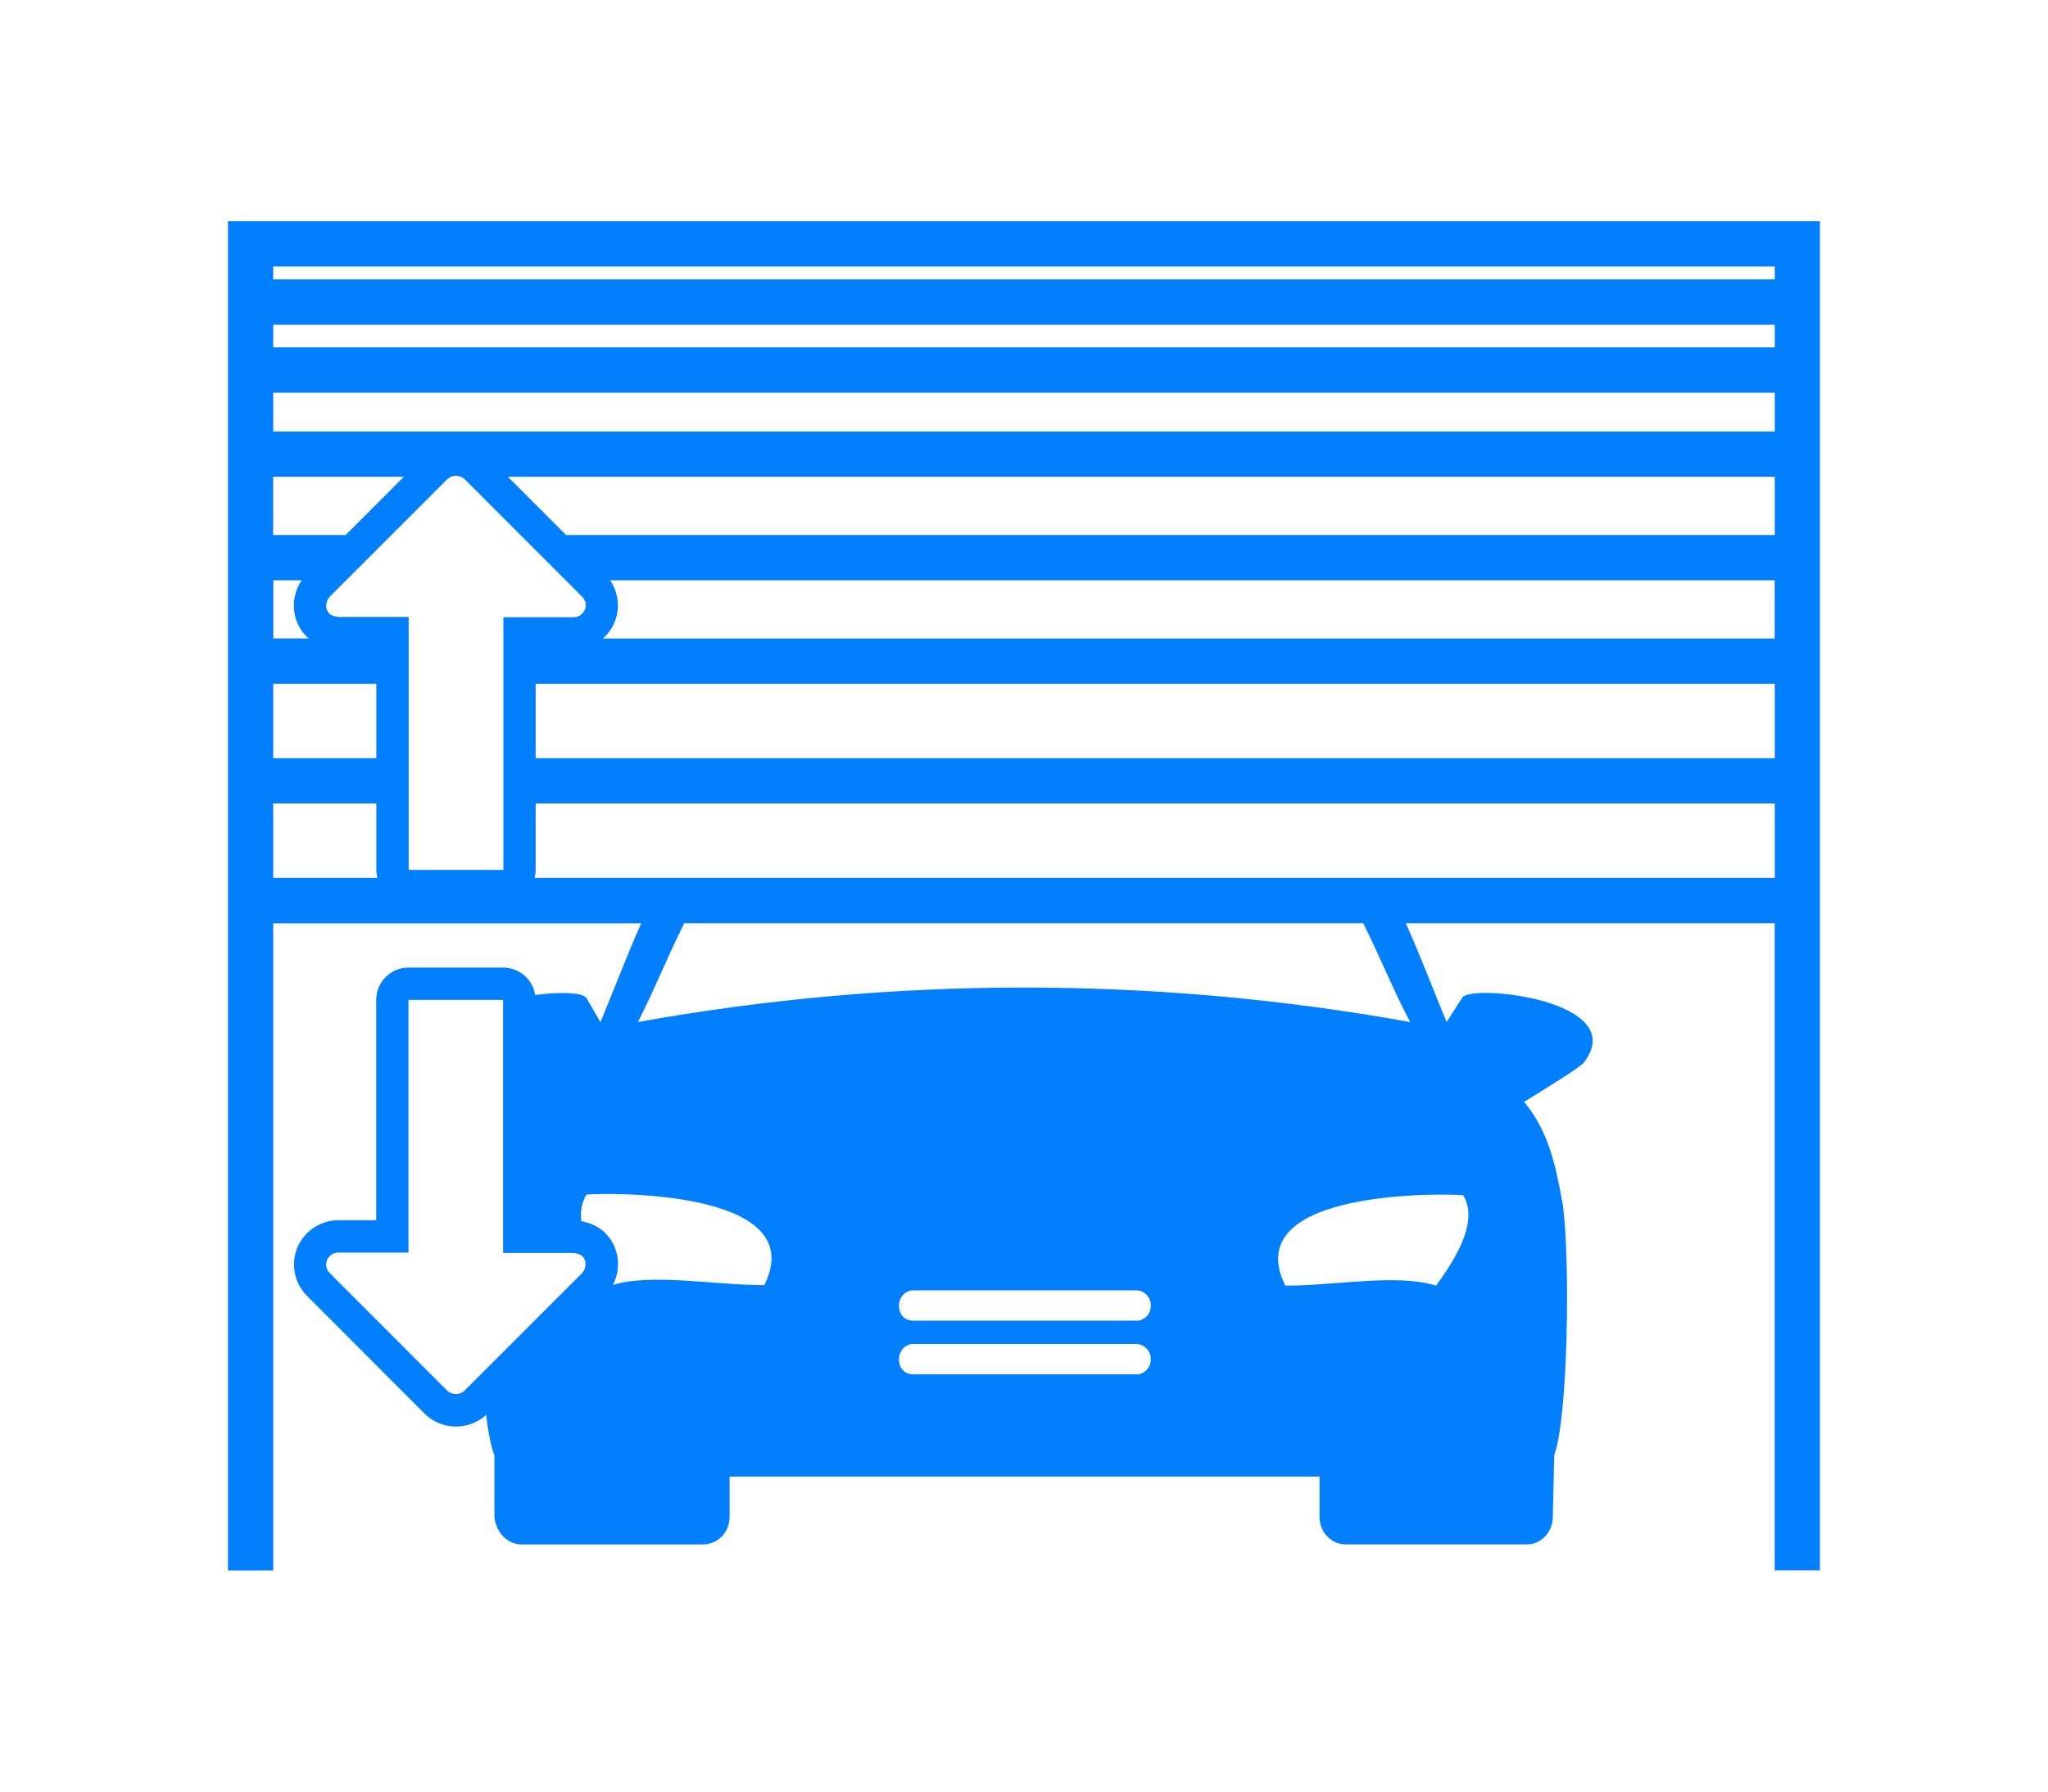
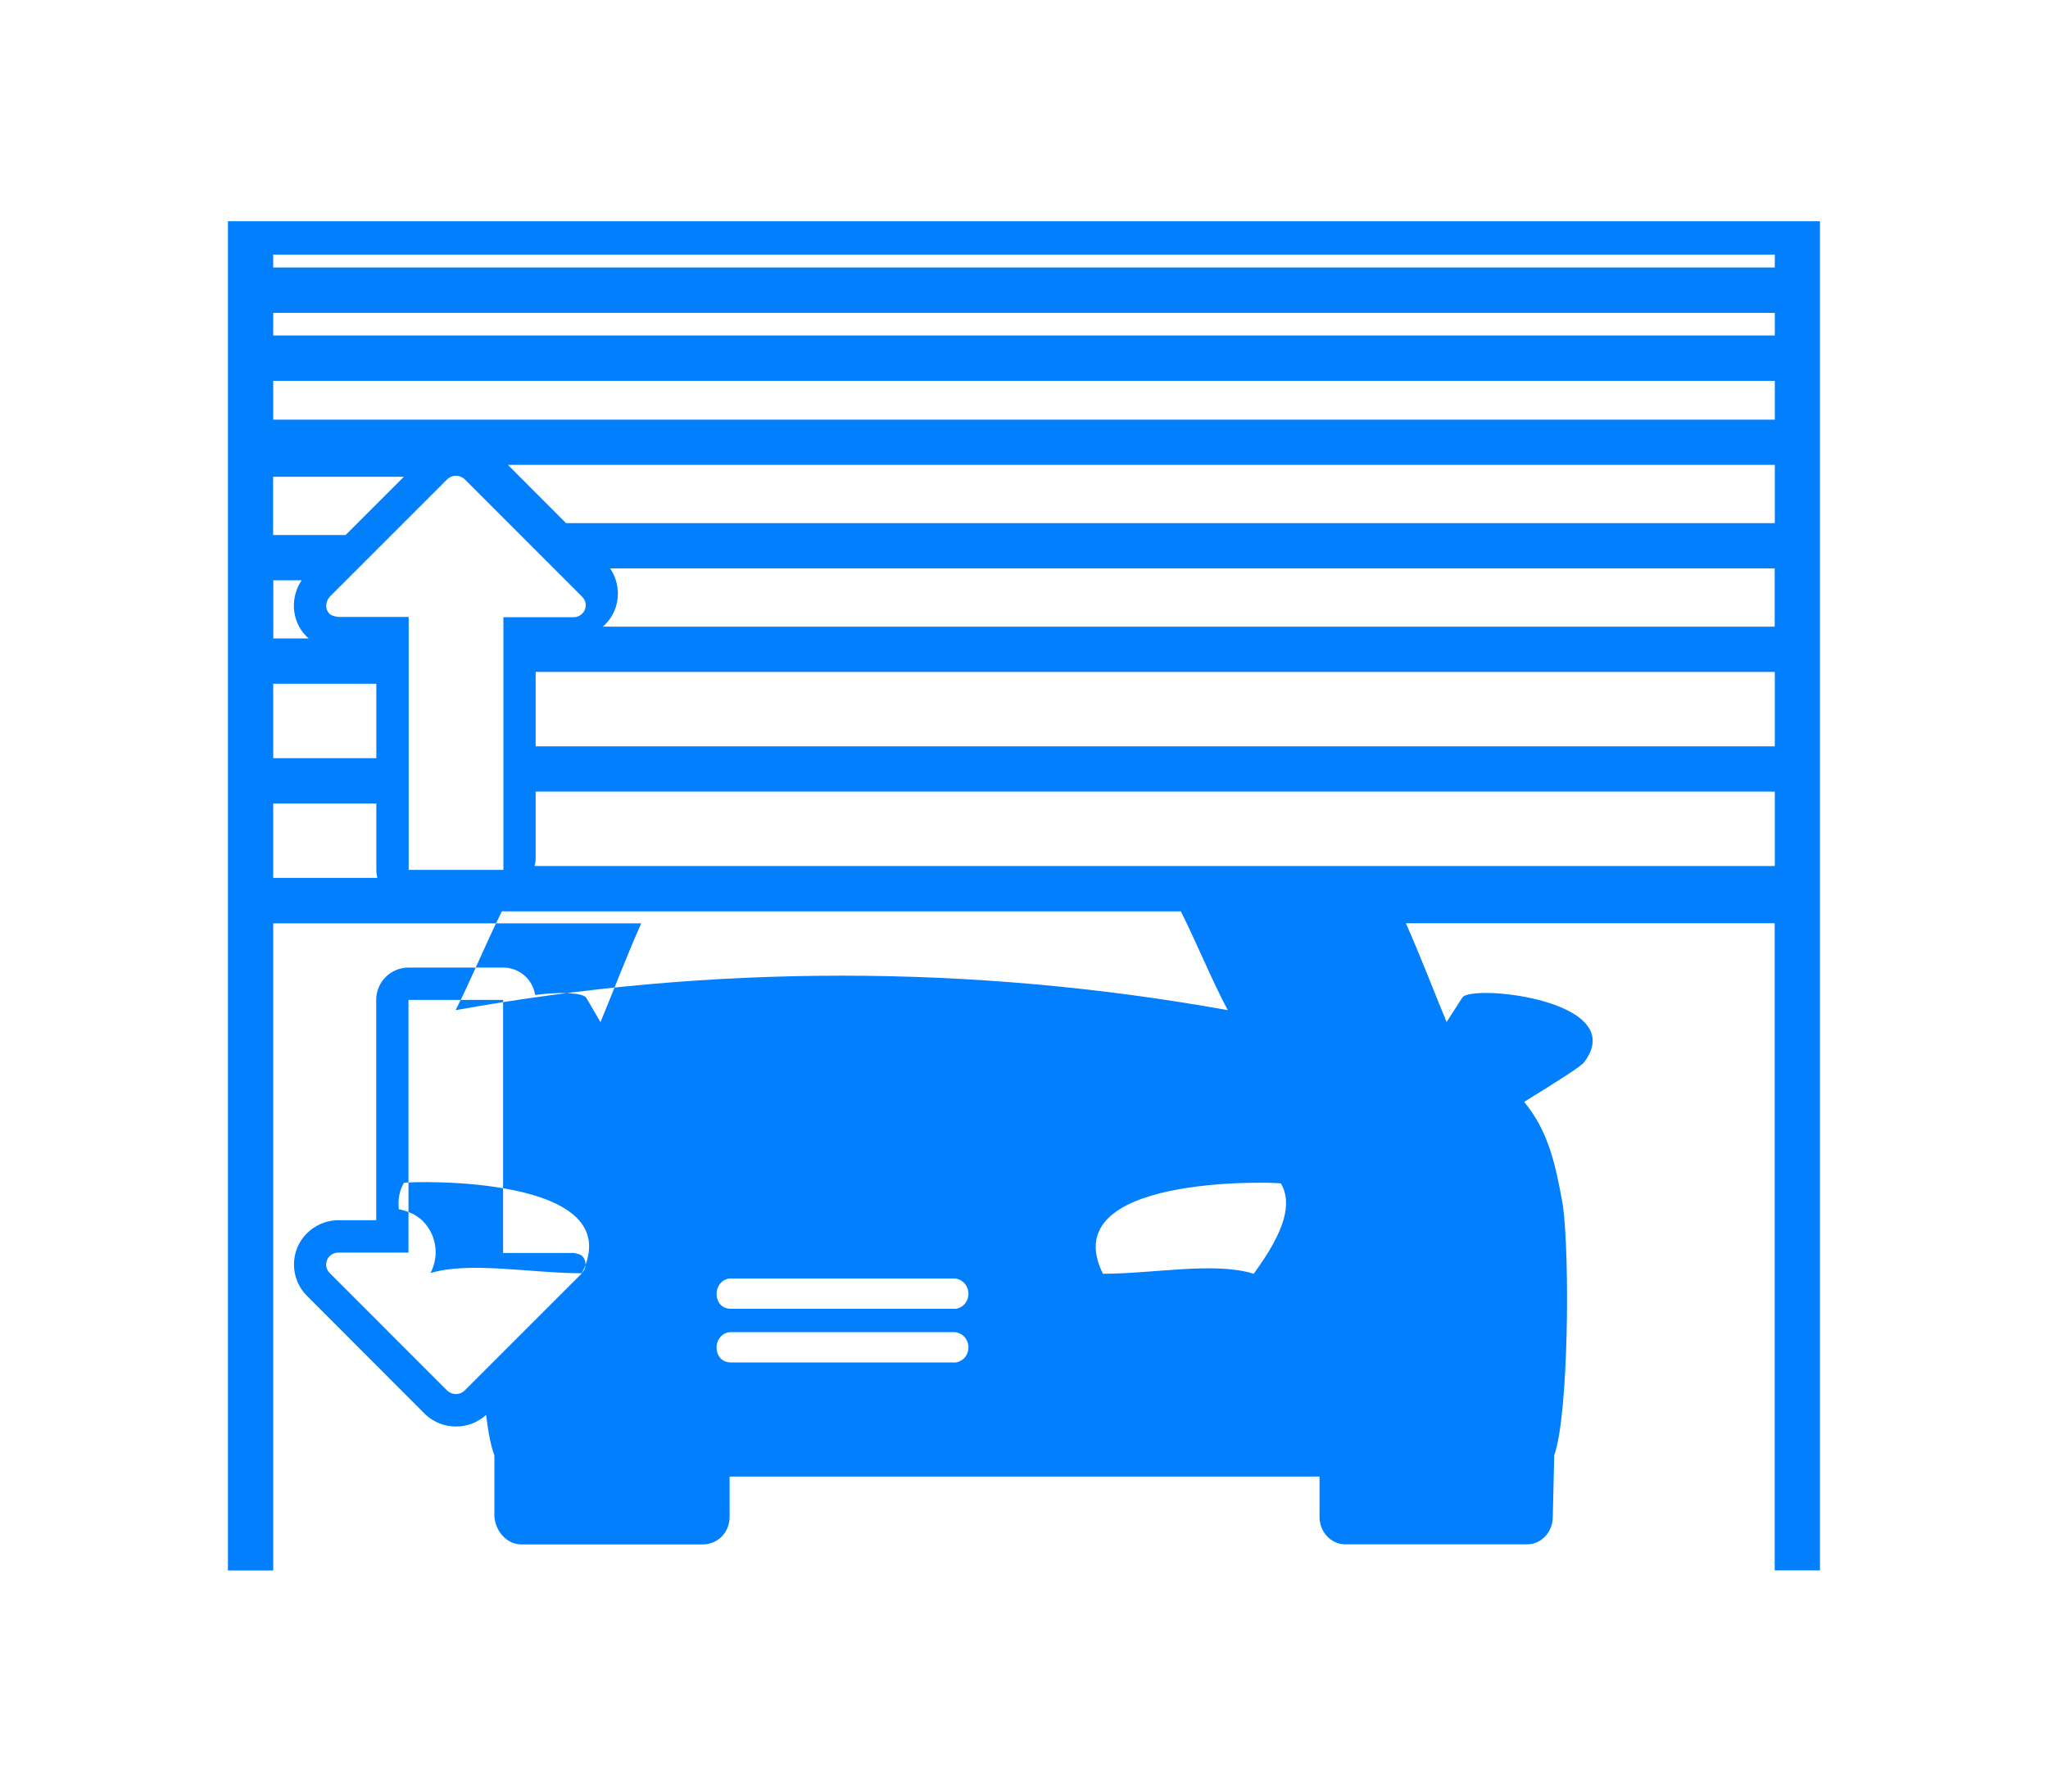
<svg xmlns="http://www.w3.org/2000/svg" id="Calque_1" data-name="Calque 1" viewBox="0 0 200 175">
  <defs>
    <style>
      .cls-1 {
        fill: #027ffd;
        stroke-width: 0px;
      }
    </style>
  </defs>
-   <path class="cls-1" d="m175.53,21.61H22.26v131.79h4.42v-63.21h35.94c-1.45,3.25-2.72,6.62-3.98,9.65l-1.4-2.4c-.4-.48-2.55-.58-4.98-.25-.23-1.52-1.54-2.68-3.12-2.68h-9.24c-1.75,0-3.16,1.41-3.16,3.16v21.52h-3.72c-.05,0-.1,0-.15,0-1.1.05-2.13.51-2.9,1.28-.81.81-1.26,1.89-1.26,3.03-.01,1.16.46,2.28,1.28,3.09l11.48,11.5s.06.06.09.09c.81.75,1.87,1.16,2.97,1.16s2.13-.4,2.94-1.13c.21,1.71.48,3.1.81,3.95h0v6c.14,1.5,1.26,2.7,2.66,2.7h17.65c1.54,0,2.66-1.2,2.66-2.7v-3.93h57.61v3.93c0,1.49,1.13,2.69,2.52,2.69h17.74c1.4,0,2.52-1.2,2.52-2.7l.14-6c1.4-3.9,1.54-19.36.84-24.46-.7-3.9-1.4-7.2-3.78-10.06,2.66-1.65,5.6-3.45,5.88-3.9,4.48-6-10.92-7.65-11.91-6.3l-1.54,2.4c-1.26-3.03-2.53-6.4-3.98-9.65h36.02v63.21h4.42V21.61h-2.21ZM26.68,46.57h12.76l-5.69,5.69h-7.08v-5.69Zm0,10.11h2.78c-.46.68-.72,1.48-.76,2.31-.05,1.19.4,2.36,1.25,3.2.06.06.13.12.2.17h-3.46v-5.69Zm0,10.11h10.07v7.27h-10.07v-7.27Zm0,18.96v-7.27h10.07v6.49c0,.27.04.53.1.78h-10.17Zm22.47-.78h-9.24v-24.71h-6.9s-.61-.08-.83-.3c-.22-.22-.34-.52-.32-.83.01-.32.14-.63.36-.86l11.48-11.48c.23-.21.52-.32.83-.32s.6.12.83.32l11.5,11.51c.22.22.35.51.34.82,0,.31-.12.6-.34.82s-.51.34-.82.35h-6.88v24.68Zm7.68,39.4l-11.48,11.48c-.23.21-.52.32-.83.32s-.6-.12-.83-.32l-11.5-11.51c-.22-.22-.35-.51-.34-.82,0-.31.12-.6.34-.82s.51-.34.82-.35h6.88v-24.68h9.24v24.72h6.9s.61.08.83.3c.22.22.34.52.32.83-.01.32-.14.63-.36.86Zm17.81,1.16c-4.88,0-11-1.18-14.79-.02.3-.58.47-1.21.5-1.87.05-1.19-.4-2.36-1.25-3.21-.7-.7-1.61-1.01-2.34-1.15-.11-1,.07-1.85.5-2.59,1.12-.15,22.15-.75,17.38,8.83Zm36.35,8.71h-21.81c-.83,0-1.39-.59-1.39-1.48,0-.74.56-1.48,1.39-1.48h21.77c.81,0,1.48.71,1.43,1.57-.04.84-.71,1.4-1.39,1.4Zm0-5.24h-21.81c-.83,0-1.39-.59-1.39-1.48,0-.74.56-1.48,1.39-1.48h21.77c.81,0,1.48.71,1.43,1.57-.04.84-.71,1.4-1.39,1.4Zm31.91-12.25c1.12,1.95.42,4.64-2.66,8.83-3.78-1.2-9.81,0-14.72,0-4.77-9.58,16.12-8.98,17.38-8.83Zm-5.19-16.92c-24.95-4.49-50.46-4.49-75.41,0,1.44-2.79,2.84-6.28,4.52-9.65h66.31c1.67,3.37,3.09,6.87,4.58,9.65Zm35.61-14.08H52.21c.06-.25.1-.51.1-.78v-6.49h121.01v7.27Zm0-11.69H52.31v-7.27h121.01v7.27Zm0-11.69H58.87c.07-.06.14-.13.21-.19.81-.81,1.26-1.88,1.26-3.03,0-.88-.26-1.75-.76-2.47h113.73v5.69Zm0-10.11H55.28l-5.68-5.69h123.72v5.69Zm0-10.11H26.68v-3.79h146.64v3.79Zm0-8.22H26.68v-2.21h146.64v2.21Zm0-6.64H26.68v-1.26h146.64v1.26Z" />
+   <path class="cls-1" d="m175.53,21.61H22.26v131.79h4.42v-63.21h35.94c-1.45,3.25-2.72,6.62-3.98,9.65l-1.4-2.4c-.4-.48-2.55-.58-4.98-.25-.23-1.52-1.54-2.68-3.12-2.68h-9.24c-1.75,0-3.16,1.41-3.16,3.16v21.52h-3.72c-.05,0-.1,0-.15,0-1.1.05-2.13.51-2.9,1.28-.81.81-1.26,1.89-1.26,3.03-.01,1.16.46,2.28,1.28,3.09l11.48,11.5s.06.06.09.09c.81.75,1.87,1.16,2.97,1.16s2.13-.4,2.94-1.13c.21,1.71.48,3.1.81,3.95h0v6c.14,1.5,1.26,2.7,2.66,2.7h17.65c1.54,0,2.66-1.2,2.66-2.7v-3.93h57.61v3.93c0,1.49,1.13,2.69,2.52,2.69h17.74c1.4,0,2.52-1.2,2.52-2.7l.14-6c1.4-3.9,1.54-19.36.84-24.46-.7-3.9-1.4-7.2-3.78-10.06,2.66-1.65,5.6-3.45,5.88-3.9,4.48-6-10.92-7.65-11.91-6.3l-1.54,2.4c-1.26-3.03-2.53-6.4-3.98-9.65h36.02v63.21h4.42V21.61h-2.21ZM26.68,46.57h12.76l-5.69,5.69h-7.08v-5.69Zm0,10.11h2.78c-.46.68-.72,1.48-.76,2.31-.05,1.19.4,2.36,1.25,3.2.06.06.13.12.2.17h-3.46v-5.69Zm0,10.11h10.07v7.27h-10.07v-7.27Zm0,18.96v-7.27h10.07v6.49c0,.27.04.53.1.78h-10.17Zm22.47-.78h-9.24v-24.71h-6.9s-.61-.08-.83-.3c-.22-.22-.34-.52-.32-.83.01-.32.14-.63.36-.86l11.48-11.48c.23-.21.52-.32.83-.32s.6.12.83.32l11.5,11.51c.22.22.35.51.34.82,0,.31-.12.6-.34.82s-.51.34-.82.35h-6.88v24.68Zm7.68,39.4l-11.48,11.48c-.23.21-.52.32-.83.32s-.6-.12-.83-.32l-11.5-11.51c-.22-.22-.35-.51-.34-.82,0-.31.12-.6.34-.82s.51-.34.82-.35h6.88v-24.68h9.24v24.72h6.9s.61.08.83.3c.22.22.34.52.32.83-.01.32-.14.63-.36.86Zc-4.88,0-11-1.18-14.79-.02.3-.58.47-1.21.5-1.87.05-1.19-.4-2.36-1.25-3.21-.7-.7-1.61-1.01-2.34-1.15-.11-1,.07-1.85.5-2.59,1.12-.15,22.15-.75,17.38,8.83Zm36.35,8.71h-21.81c-.83,0-1.39-.59-1.39-1.48,0-.74.56-1.48,1.39-1.48h21.77c.81,0,1.48.71,1.43,1.57-.04.84-.71,1.4-1.39,1.4Zm0-5.24h-21.81c-.83,0-1.39-.59-1.39-1.48,0-.74.56-1.48,1.39-1.48h21.77c.81,0,1.48.71,1.43,1.57-.04.84-.71,1.4-1.39,1.4Zm31.91-12.25c1.12,1.95.42,4.64-2.66,8.83-3.78-1.2-9.81,0-14.72,0-4.77-9.58,16.12-8.98,17.38-8.83Zm-5.19-16.92c-24.95-4.49-50.46-4.49-75.41,0,1.44-2.79,2.84-6.28,4.52-9.65h66.31c1.67,3.37,3.09,6.87,4.58,9.65Zm35.61-14.08H52.21c.06-.25.1-.51.1-.78v-6.49h121.01v7.27Zm0-11.69H52.31v-7.27h121.01v7.27Zm0-11.69H58.87c.07-.06.14-.13.21-.19.81-.81,1.26-1.88,1.26-3.03,0-.88-.26-1.75-.76-2.47h113.73v5.69Zm0-10.11H55.28l-5.68-5.69h123.72v5.69Zm0-10.11H26.68v-3.79h146.64v3.79Zm0-8.22H26.68v-2.21h146.64v2.21Zm0-6.64H26.68v-1.26h146.64v1.26Z" />
</svg>